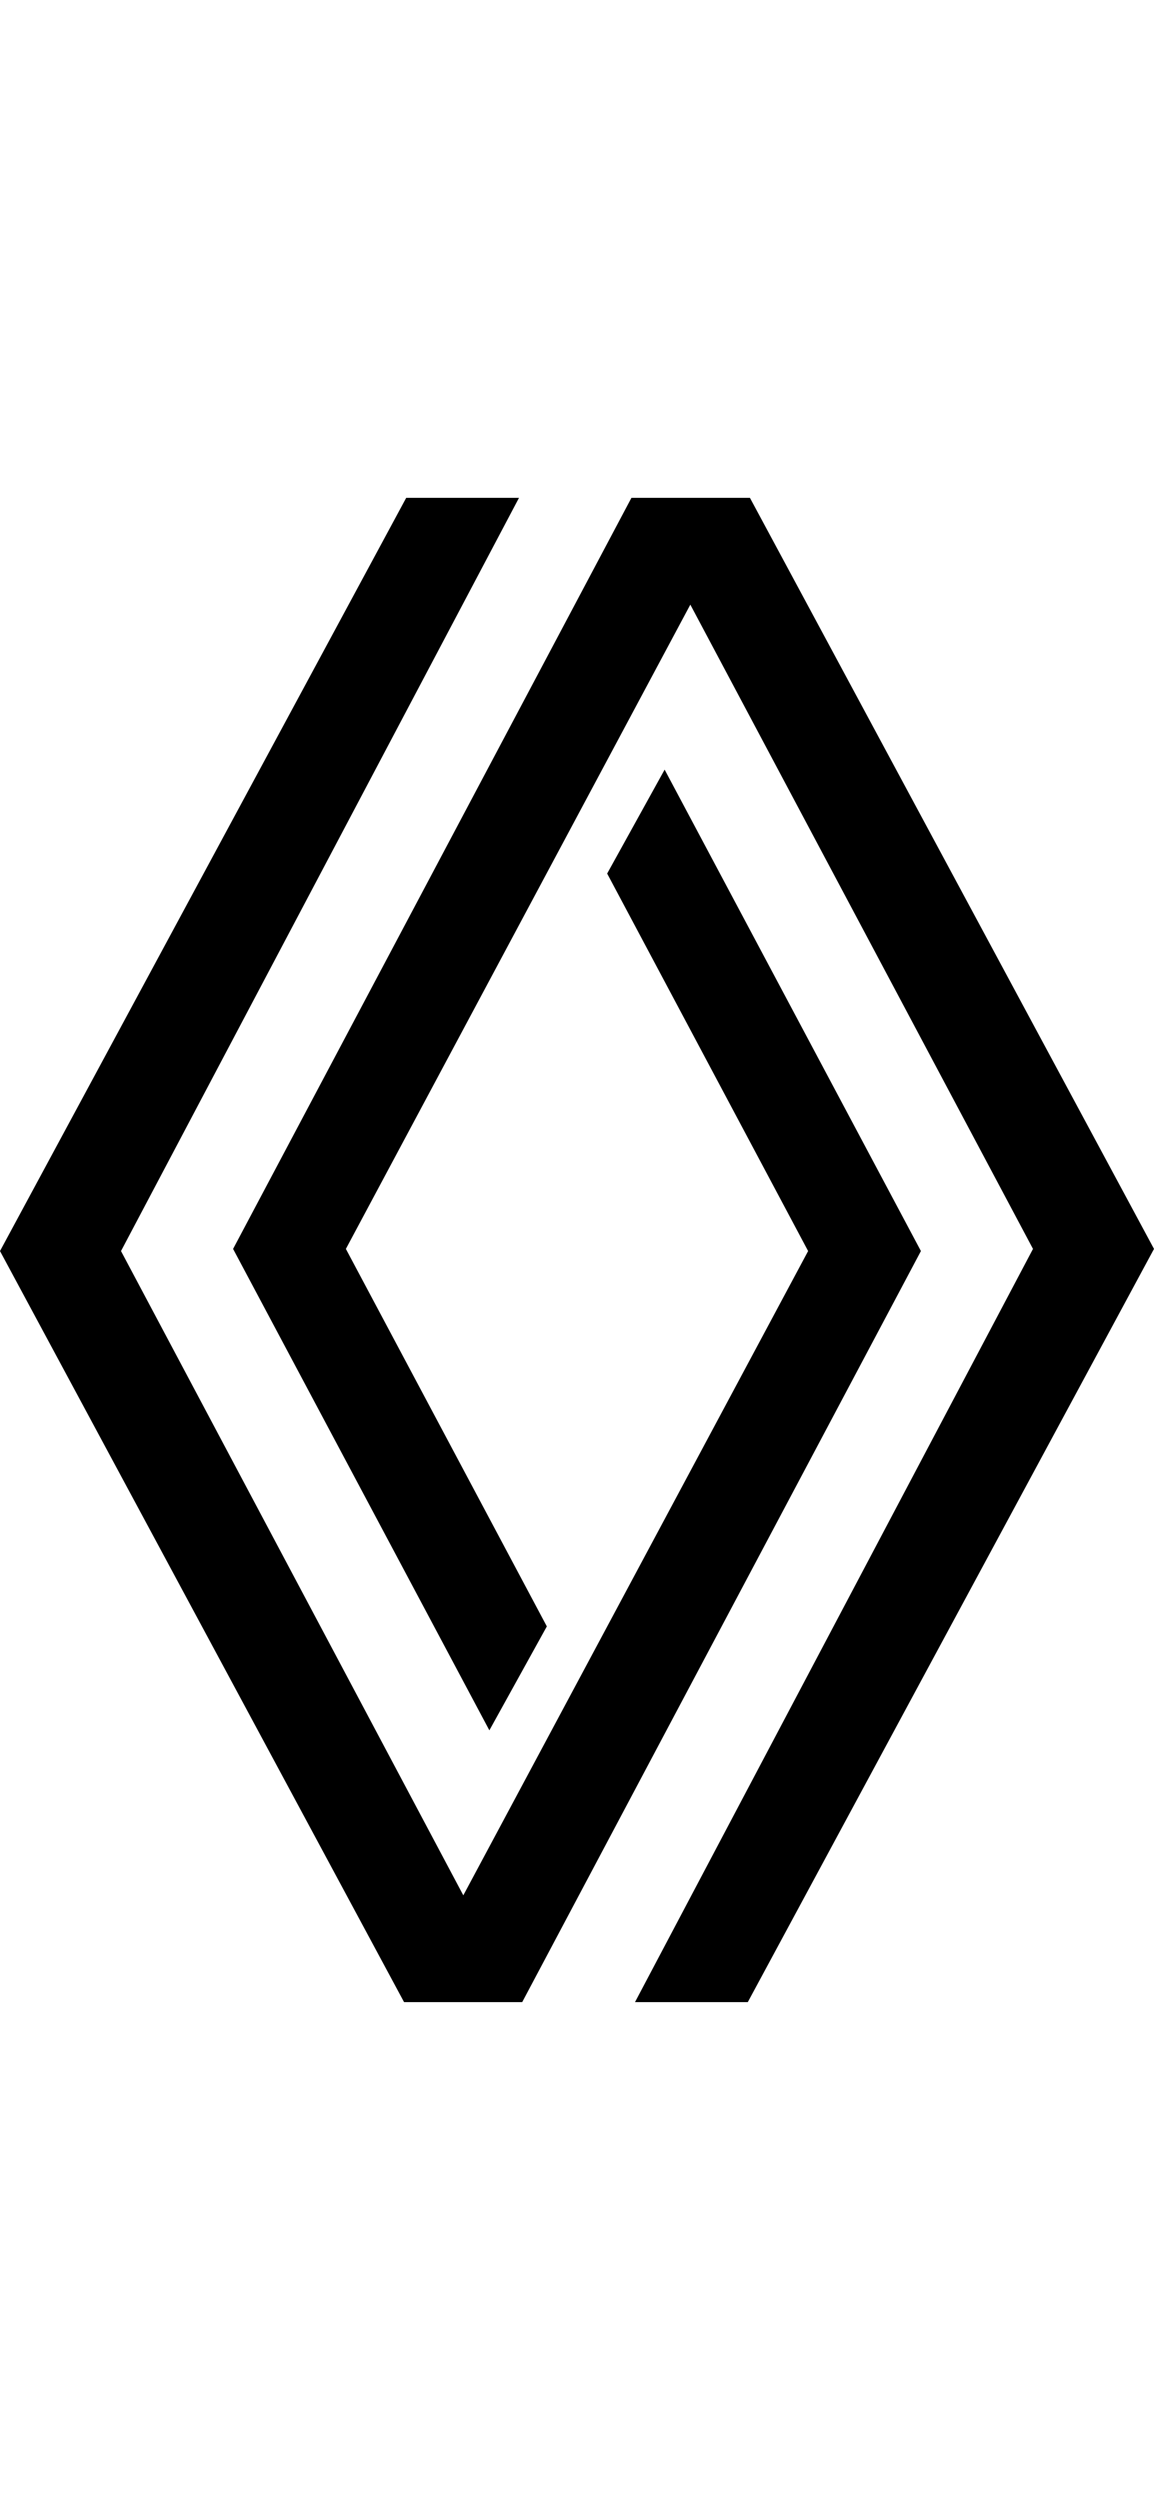
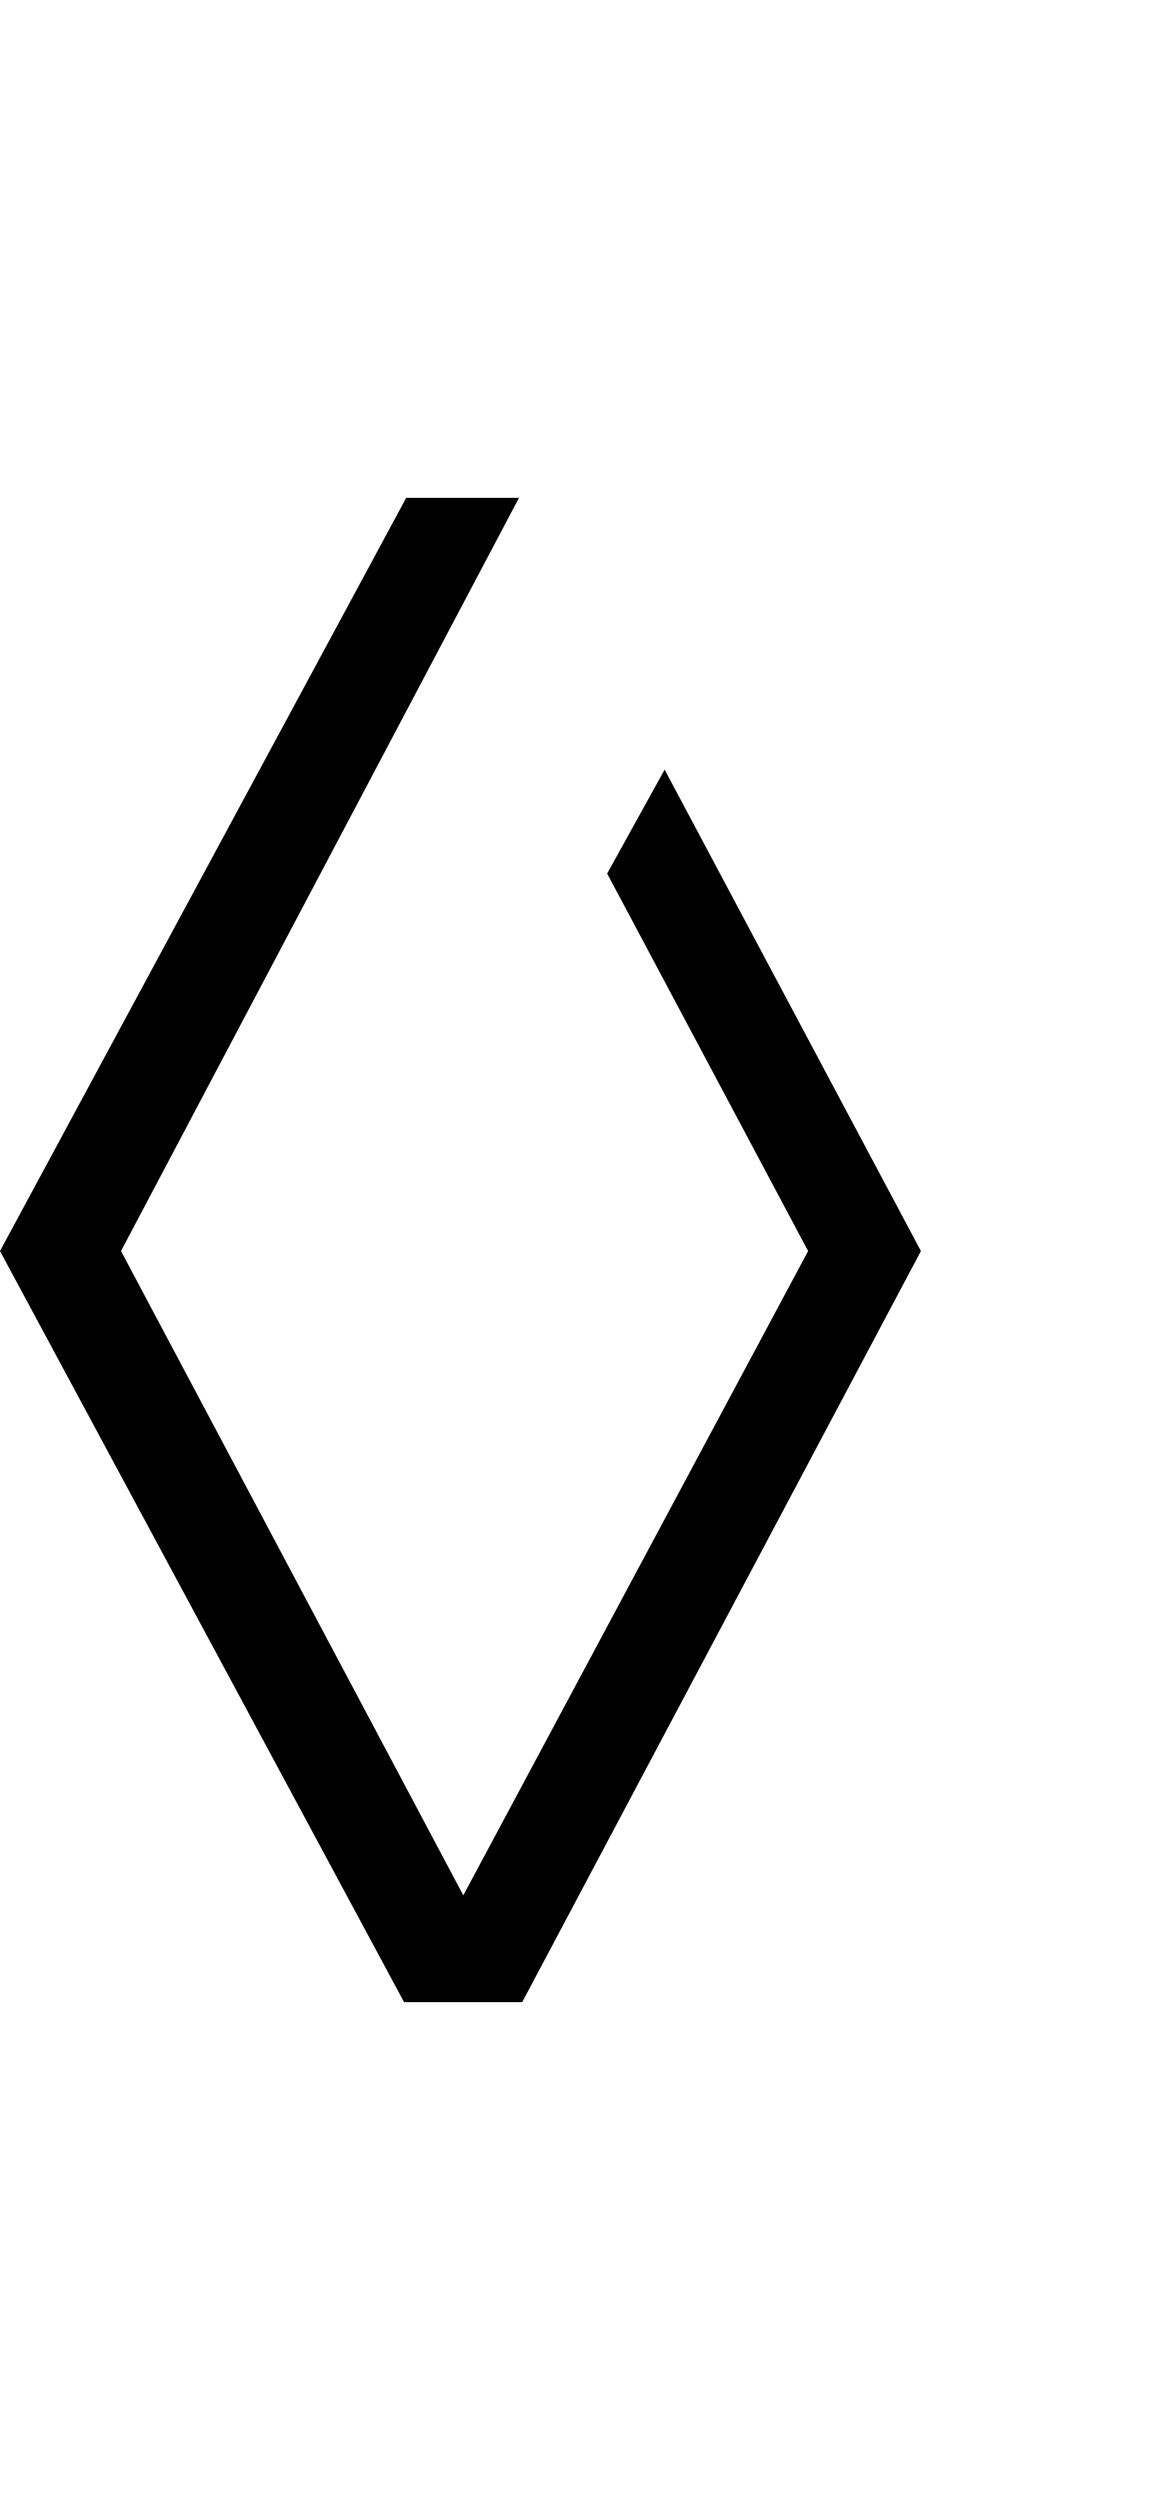
<svg xmlns="http://www.w3.org/2000/svg" id="Logos" width="32.33" height="70" viewBox="0 0 32.33 70">
  <defs>
    <style>
      .cls-1 {
        fill-rule: evenodd;
      }
    </style>
  </defs>
  <g id="Renault">
    <polygon class="cls-1" points="14.54 13.94 11.38 13.94 0 35.03 11.32 56.06 14.63 56.06 25.8 35.03 18.62 21.55 17.01 24.46 22.64 35.03 12.98 53.07 3.39 35.03 14.54 13.94 14.54 13.94" />
-     <polygon class="cls-1" points="17.79 56.06 20.95 56.06 32.33 34.97 21.01 13.94 17.69 13.94 6.53 34.97 13.71 48.45 15.32 45.54 9.69 34.97 19.34 16.93 28.94 34.97 17.79 56.06 17.79 56.06" />
  </g>
</svg>